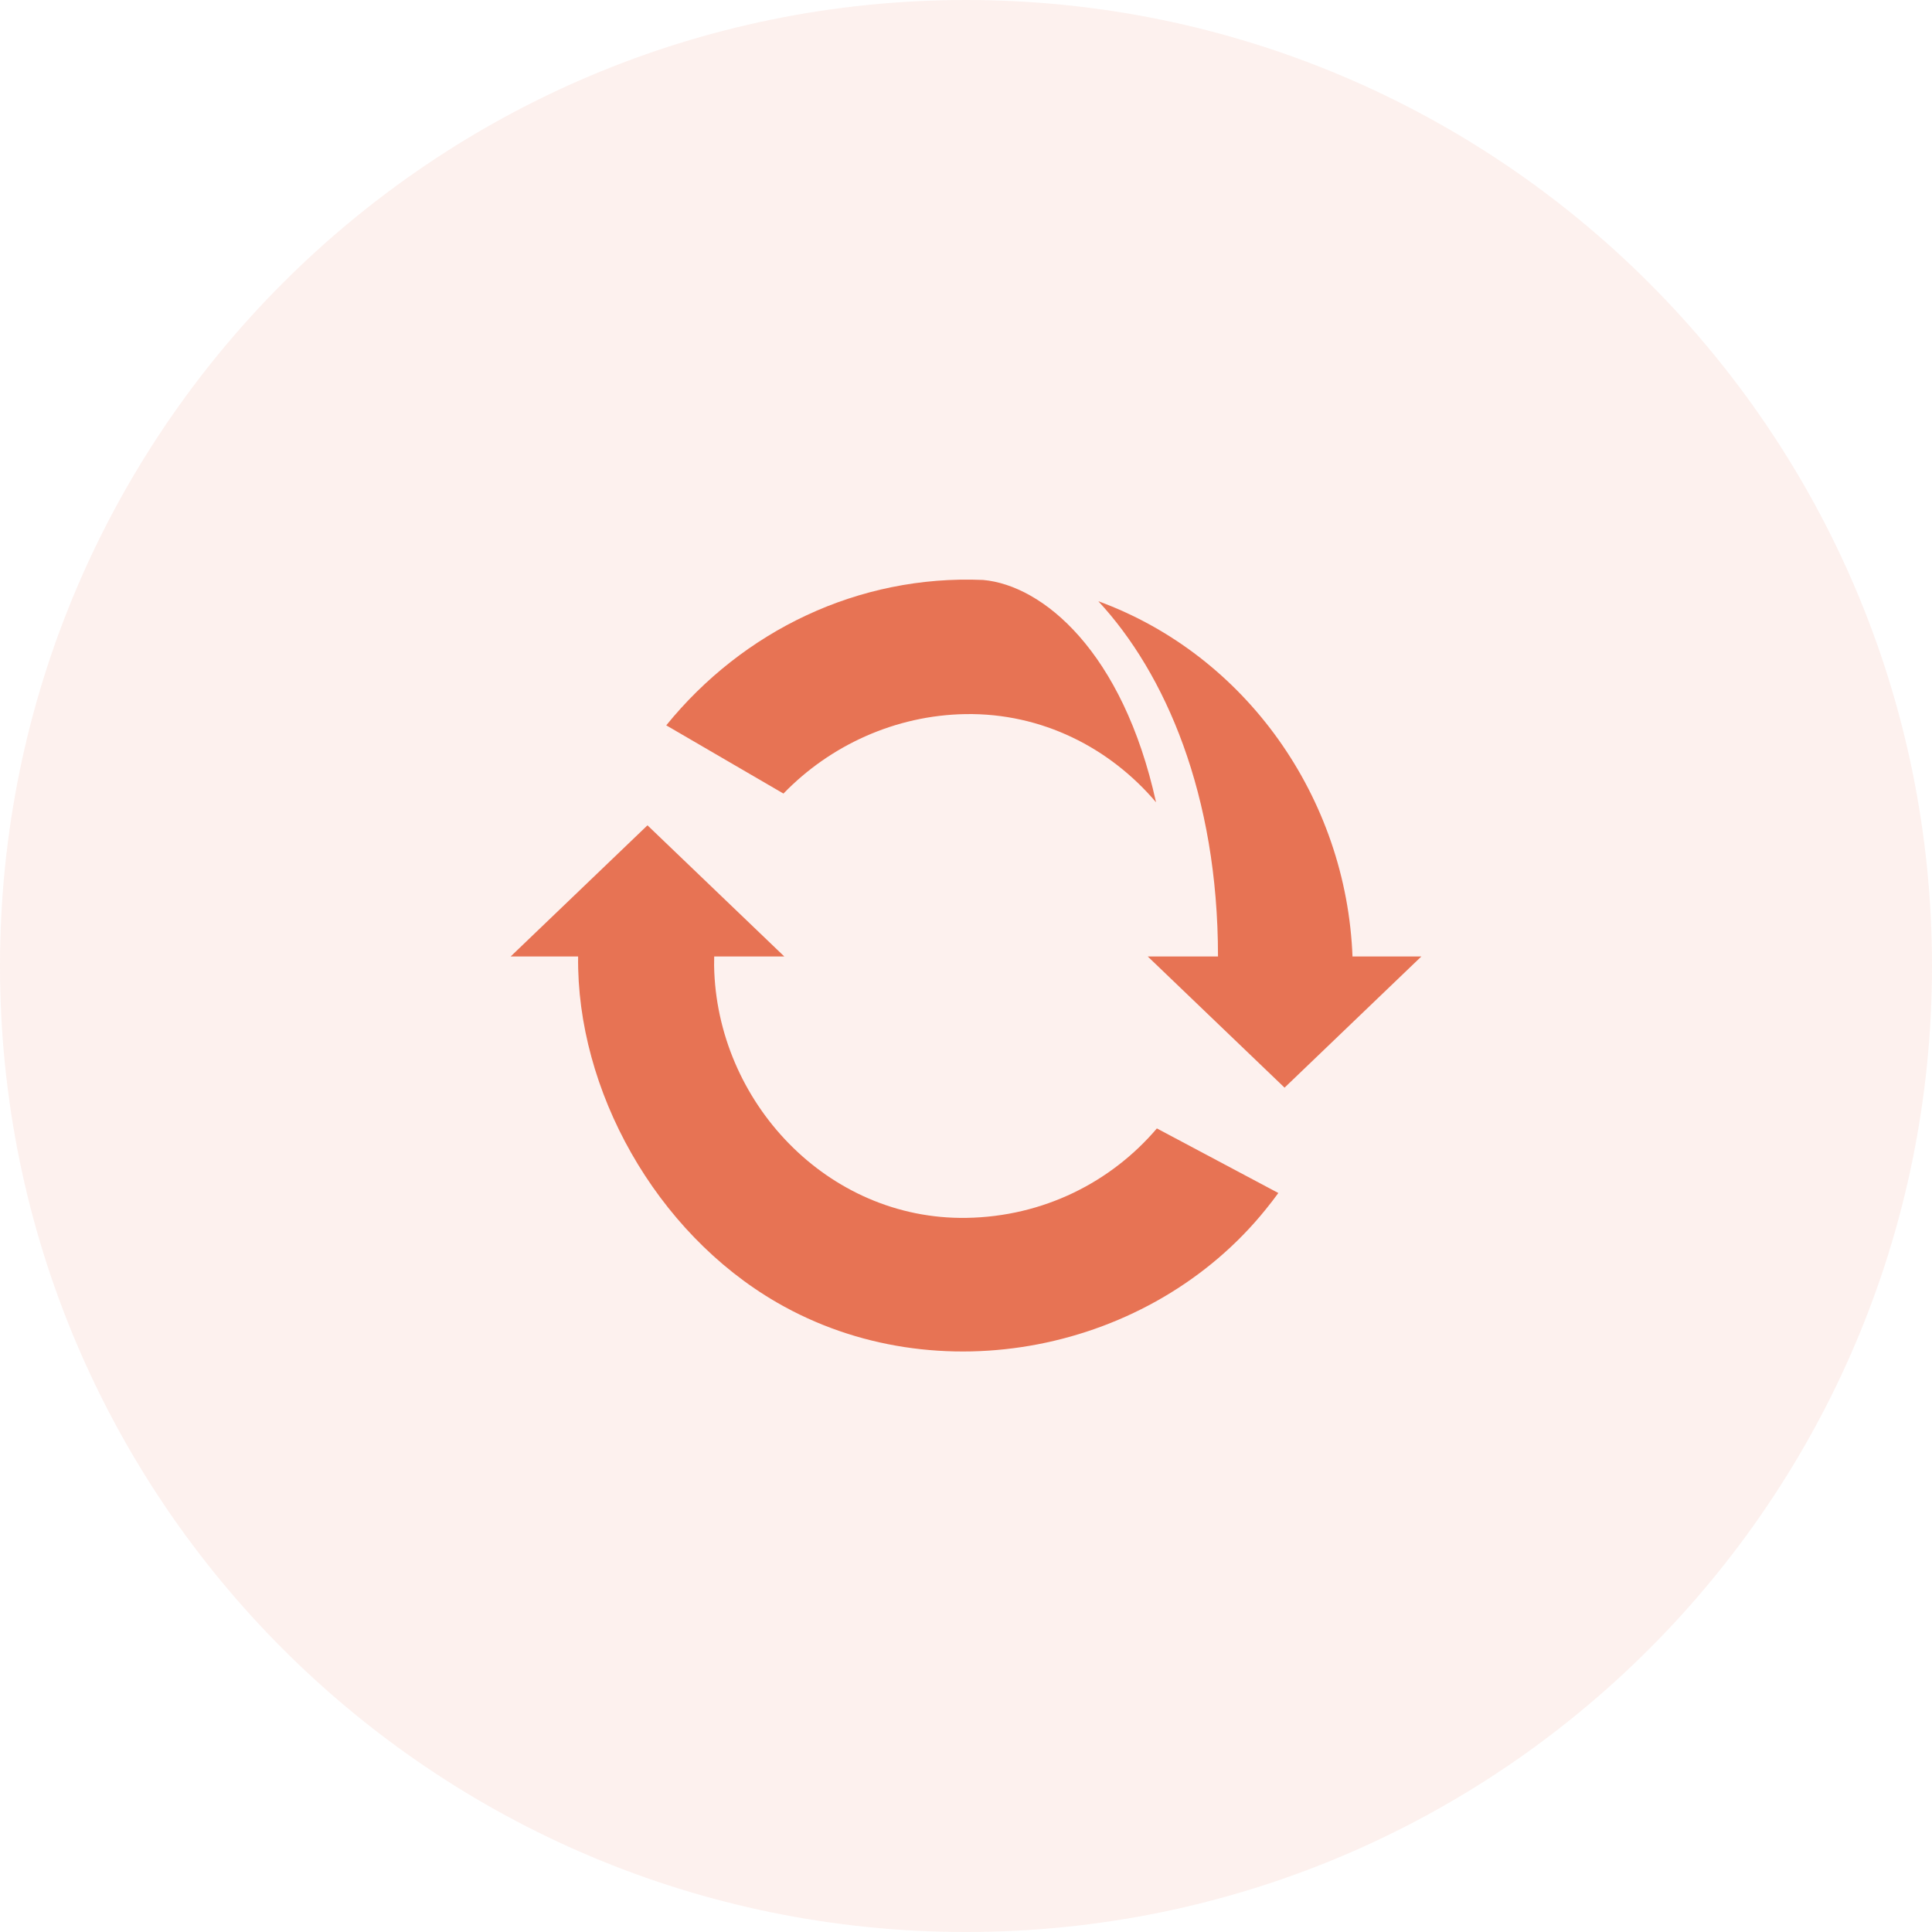
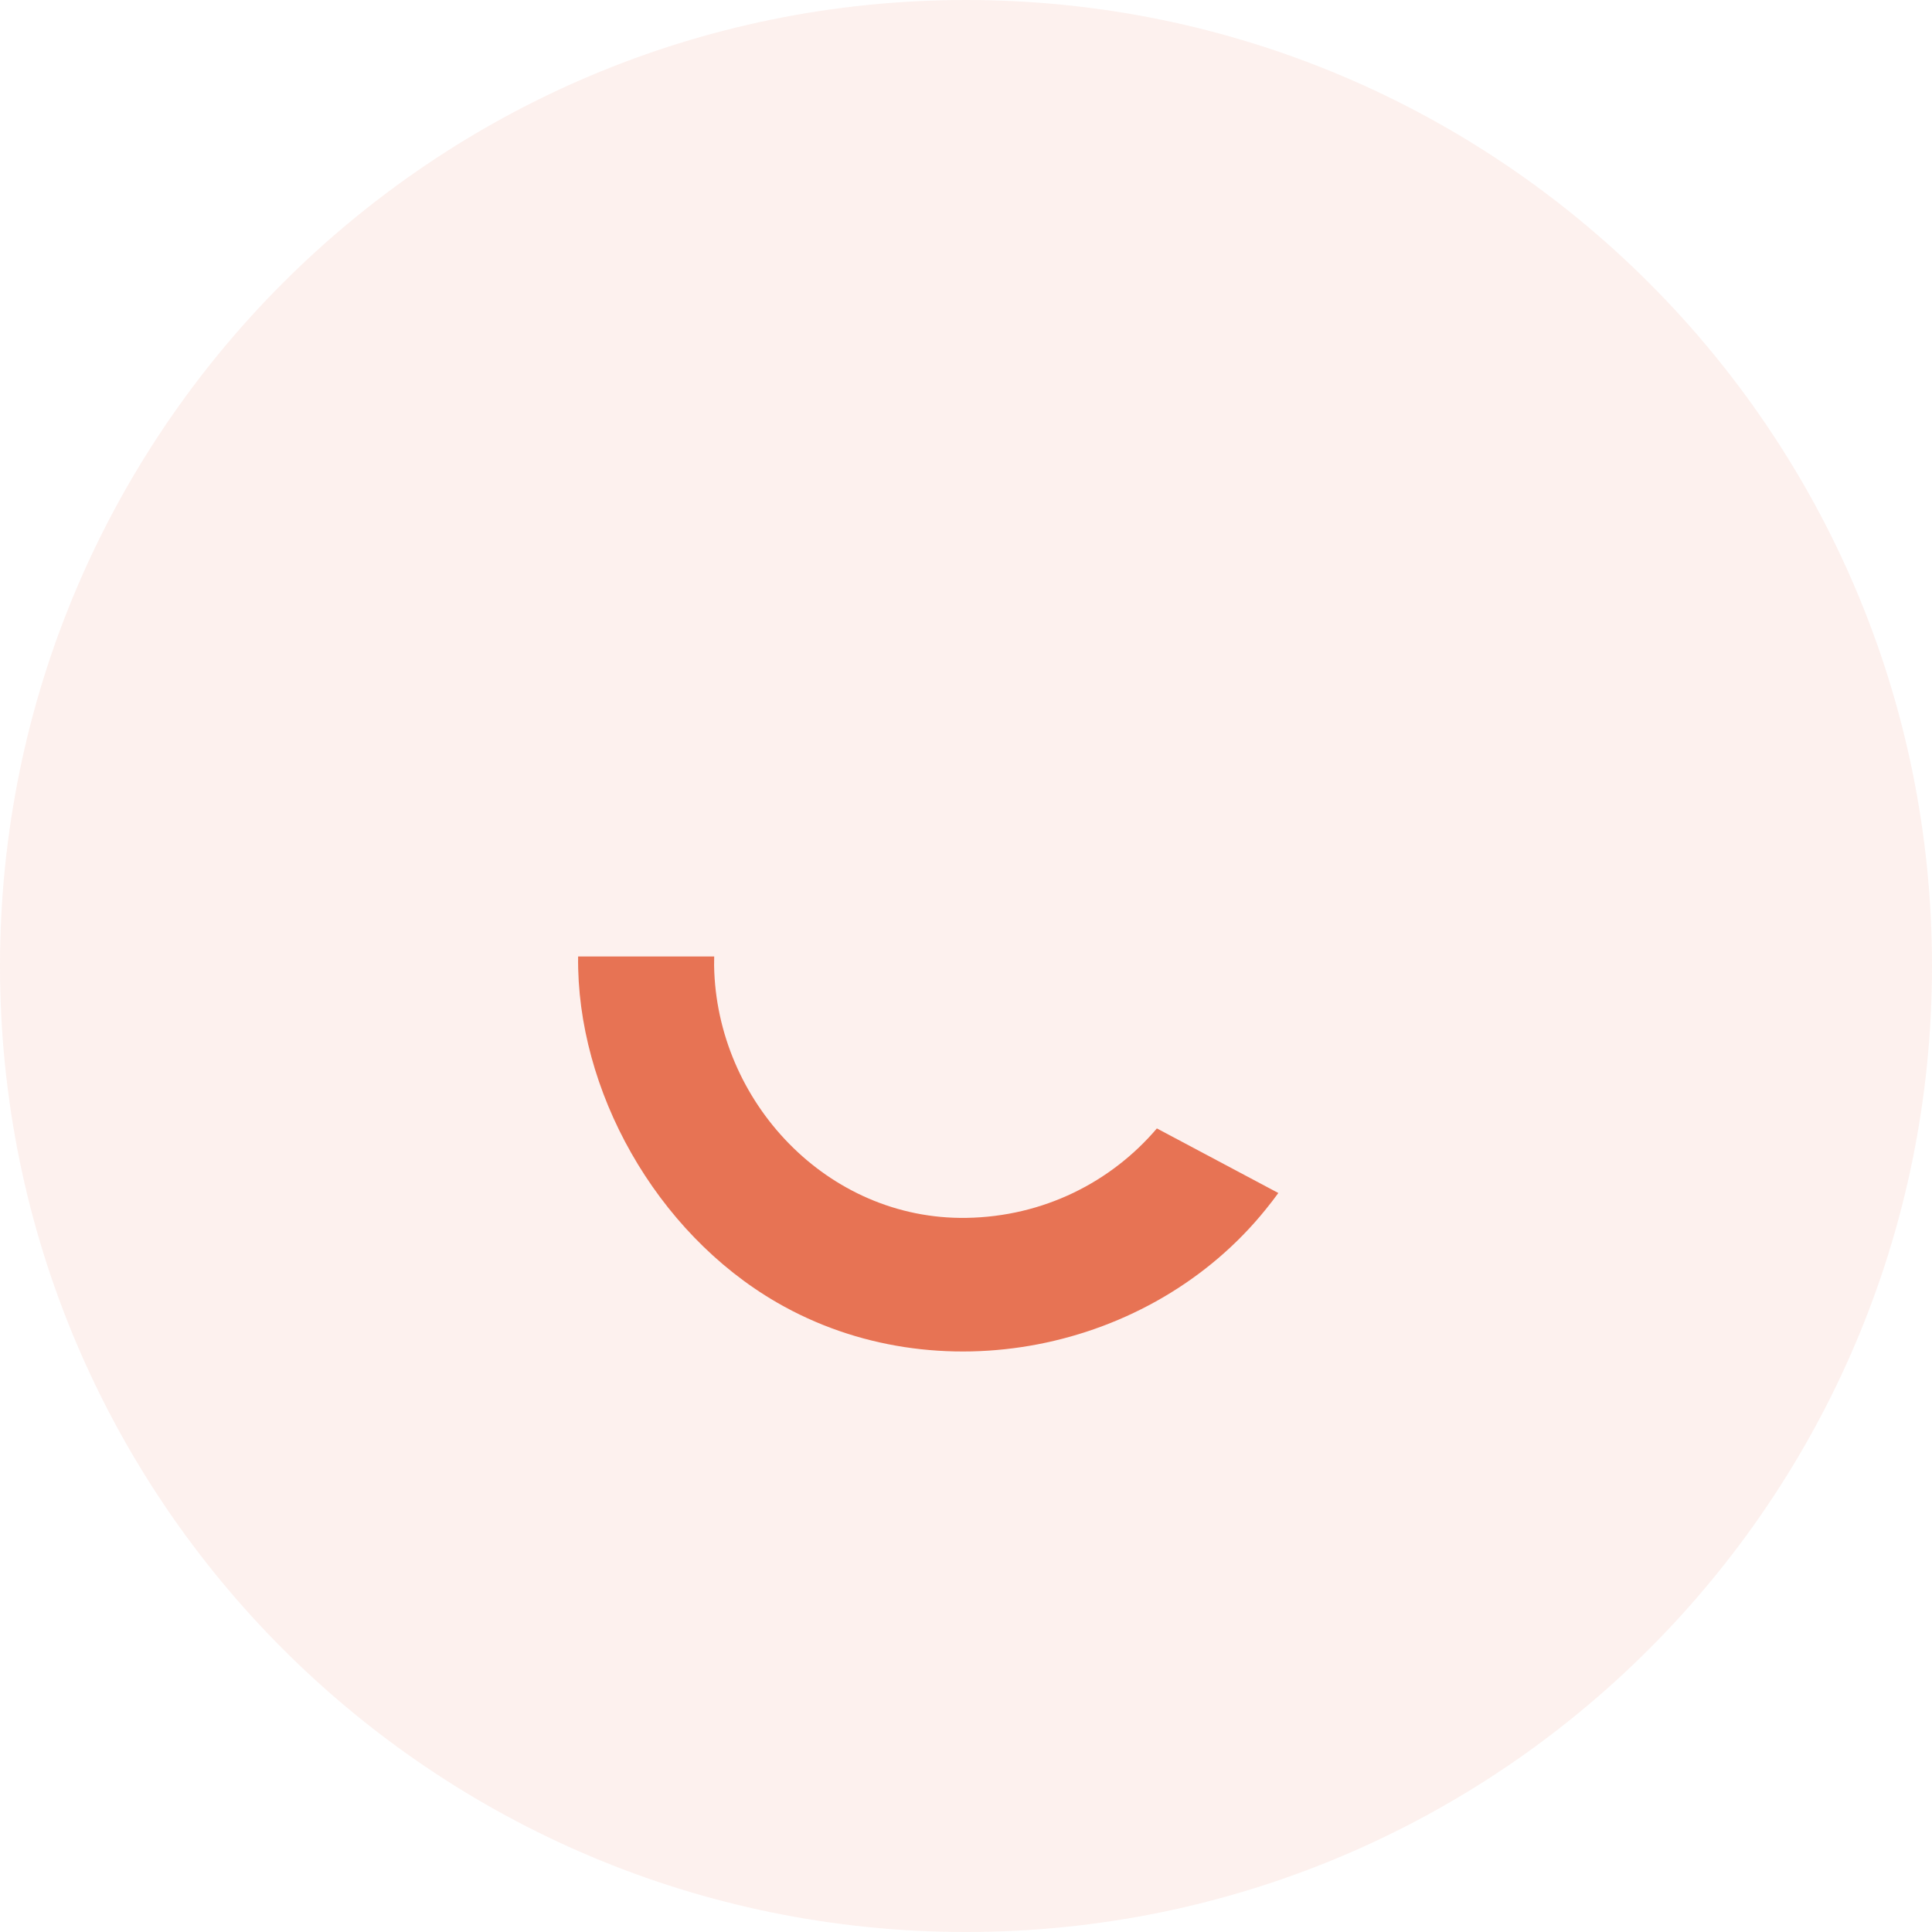
<svg xmlns="http://www.w3.org/2000/svg" width="60" height="60" viewBox="0 0 60 60" fill="none">
  <path opacity="0.1" d="M30 60C46.569 60 60 46.569 60 30C60 13.431 46.569 0 30 0C13.431 0 0 13.431 0 30C0 46.569 13.431 60 30 60Z" fill="#E77354" />
-   <path d="M30.015 37.822C25.695 37.893 22.245 34.209 22.177 29.983C22.176 29.9 22.178 29.704 22.18 29.704H24.357L20.108 25.631L15.859 29.704H17.954C17.902 33.845 20.352 38.264 24.124 40.448C29.098 43.327 35.732 41.995 39.309 37.558C39.445 37.389 39.574 37.225 39.7 37.05L35.928 35.044C34.506 36.715 32.401 37.784 30.015 37.822L30.015 37.822Z" fill="#E77354" />
-   <path d="M30.53 18.011C26.65 17.847 23.068 19.595 20.691 22.526L24.331 24.645C25.774 23.151 27.802 22.213 29.984 22.177C32.36 22.139 34.471 23.227 35.902 24.916C34.867 20.226 32.381 18.175 30.531 18.011L30.53 18.011Z" fill="#E77354" />
-   <path d="M42.005 29.704C42.005 29.704 42.004 29.729 42.004 29.725C41.82 24.776 38.69 20.347 34.11 18.672C36.186 20.91 37.826 24.676 37.826 29.704H35.644L39.893 33.778L44.142 29.704L42.005 29.704Z" fill="#E77354" />
+   <path d="M30.015 37.822C25.695 37.893 22.245 34.209 22.177 29.983C22.176 29.9 22.178 29.704 22.18 29.704H24.357L15.859 29.704H17.954C17.902 33.845 20.352 38.264 24.124 40.448C29.098 43.327 35.732 41.995 39.309 37.558C39.445 37.389 39.574 37.225 39.7 37.05L35.928 35.044C34.506 36.715 32.401 37.784 30.015 37.822L30.015 37.822Z" fill="#E77354" />
</svg>